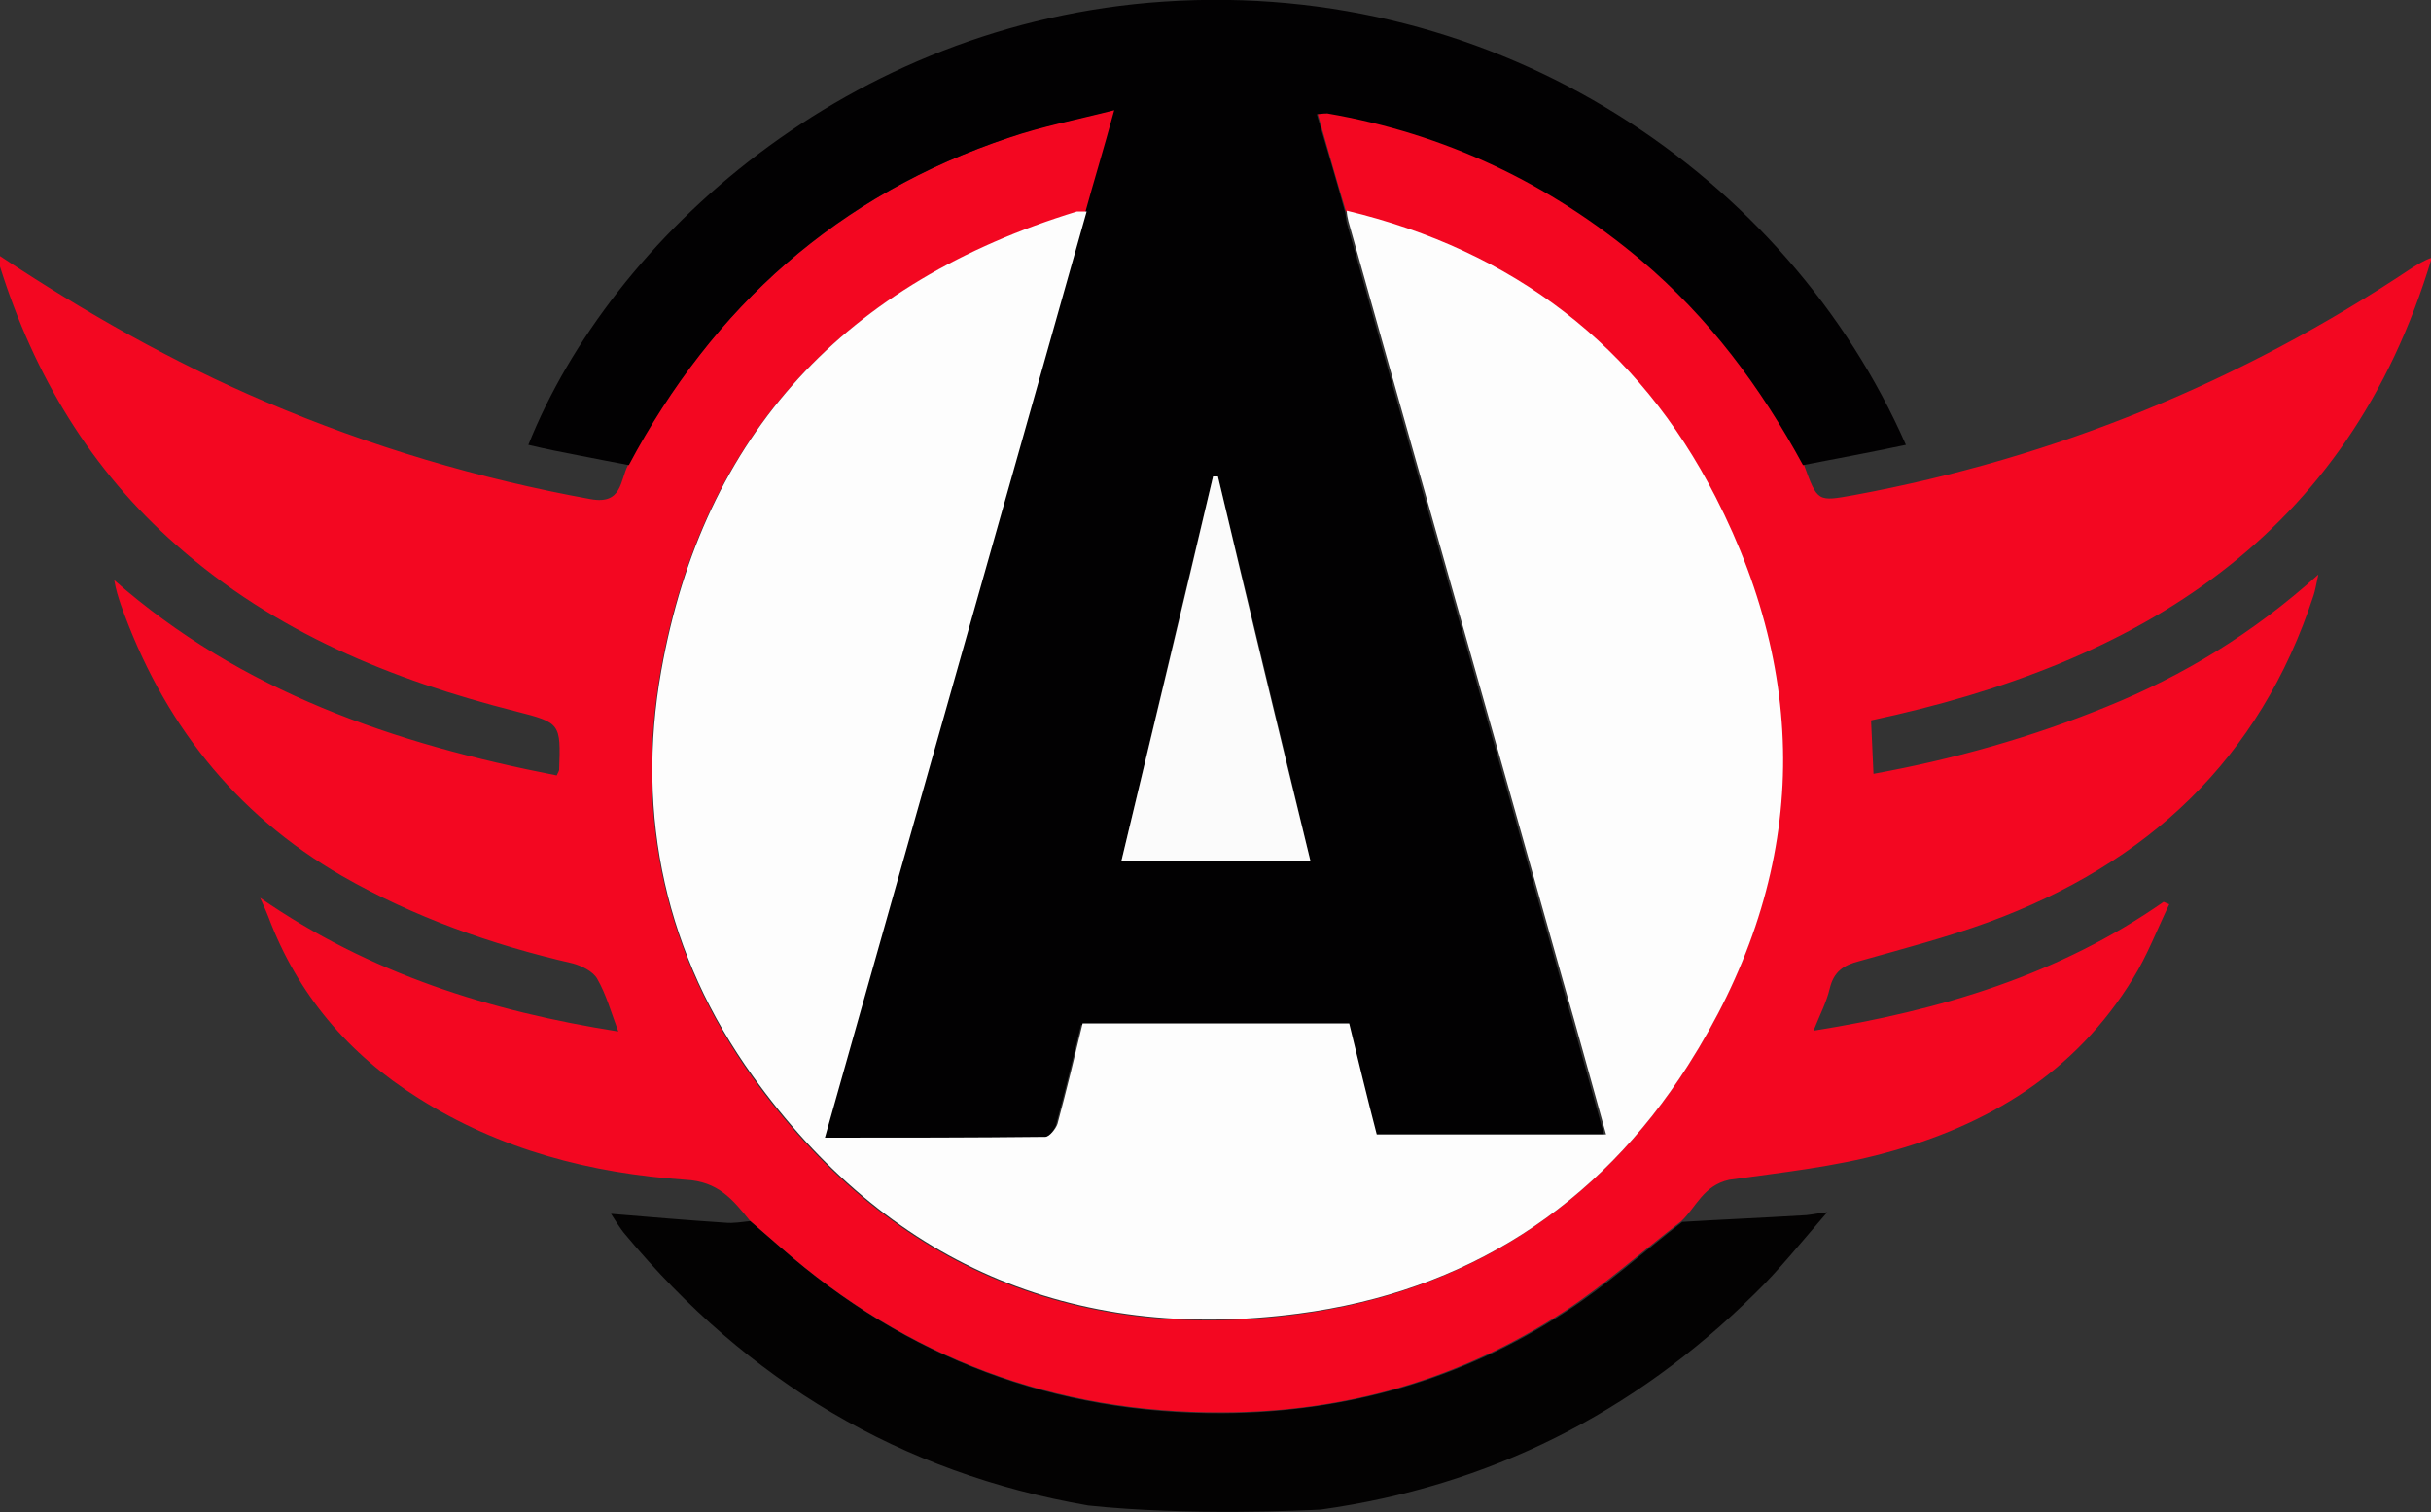
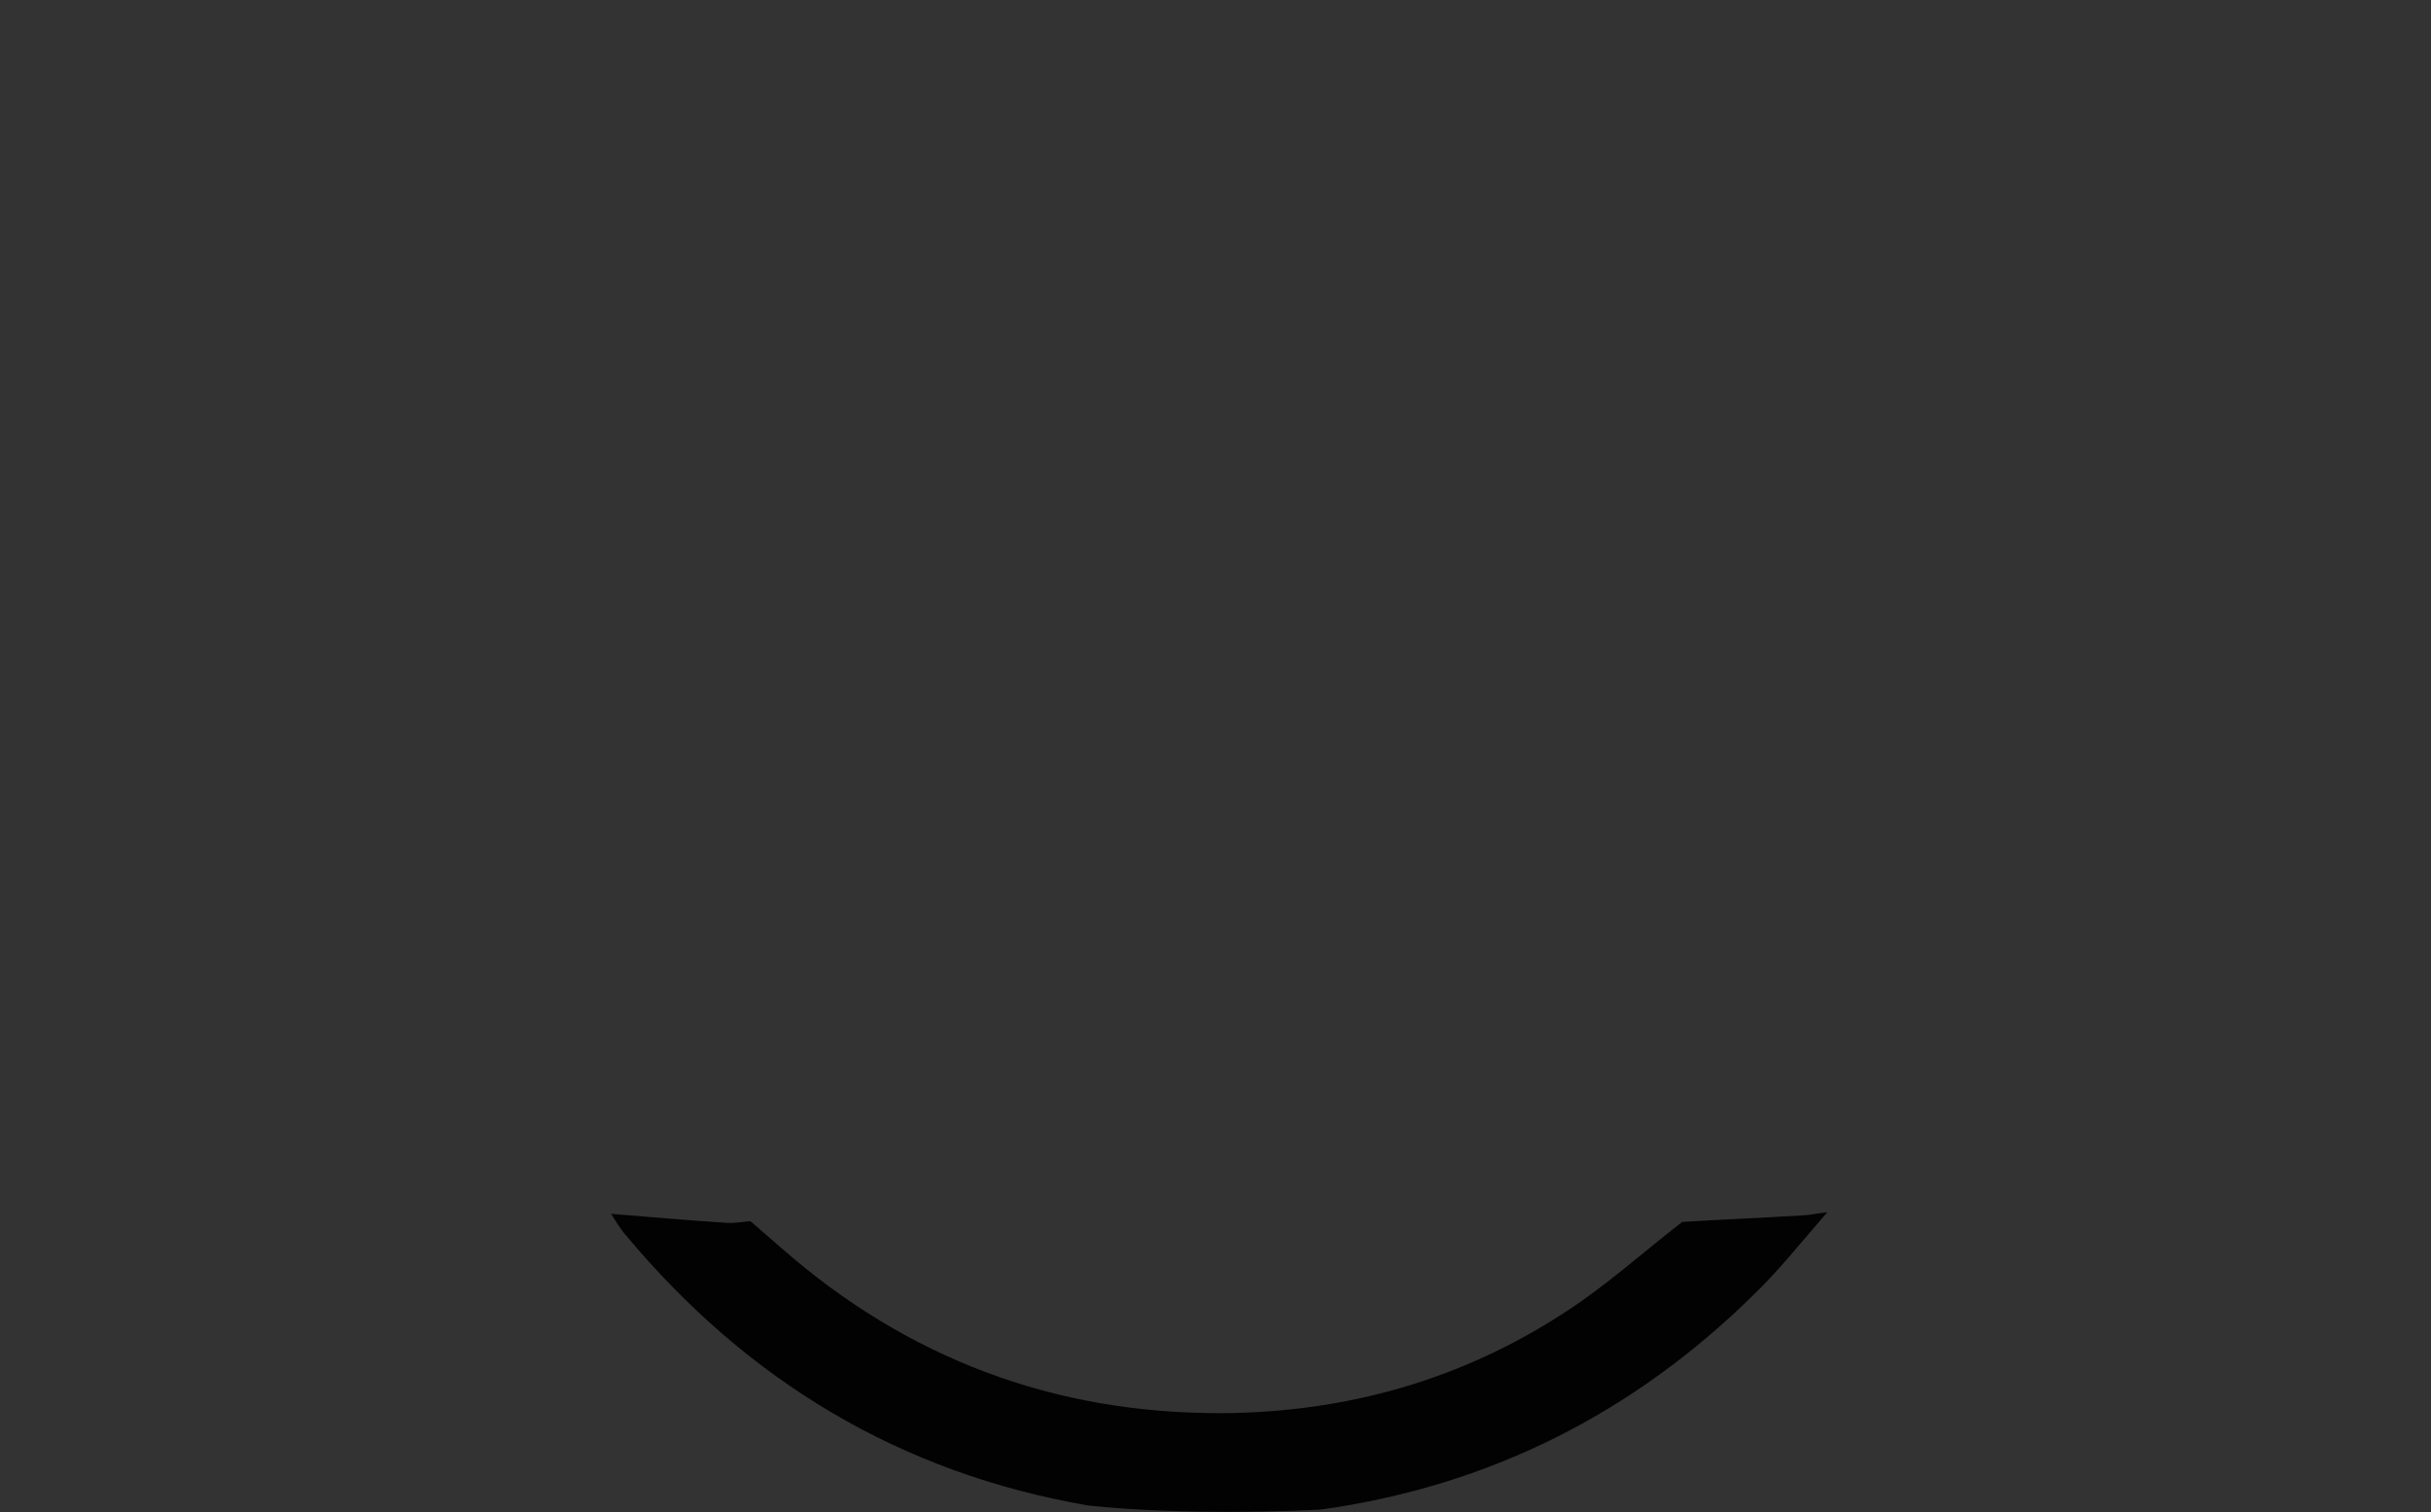
<svg xmlns="http://www.w3.org/2000/svg" version="1.1" id="Слой_1" x="0px" y="0px" viewBox="0 0 300 186.6" style="enable-background:new 0 0 300 186.6;" xml:space="preserve">
  <rect x="0" y="0" width="300" height="186.6" fill="#333333" stroke="none" />
  <style type="text/css">
	.st0{fill:#030202;}
	.st1{fill:#F30721;}
	.st2{fill:#020102;}
	.st3{fill:#FDFDFD;}
	.st4{fill:#FBFBFB;}
</style>
  <path class="st0" d="M134.3,185.8c-23.2-4-42.1-15.4-57.1-33.4c-0.7-0.8-1.2-1.7-1.8-2.6c4.8,0.4,9.5,0.8,14.1,1.1  c1,0.1,2.1-0.1,3.1-0.2c1.3,1.1,2.5,2.2,3.8,3.3c15.6,13.7,33.8,20.5,54.5,20.4c15.2-0.1,29.5-4.1,42.3-12.5  c5.1-3.3,9.6-7.4,14.4-11.1c4.9-0.3,9.8-0.5,14.7-0.8c0.8,0,1.6-0.2,3.2-0.4c-3.3,3.8-6,7.2-9,10.1c-14.9,14.7-32.7,23.7-53.5,26.6  C161.3,186.4,146.5,187.1,134.3,185.8L134.3,185.8z" />
-   <path class="st1" d="M207.5,150.7c-4.8,3.7-9.4,7.8-14.4,11.1c-12.8,8.4-27.1,12.5-42.3,12.5c-20.6,0.1-38.9-6.7-54.5-20.4  c-1.3-1.1-2.5-2.2-3.8-3.3c-2.1-2.6-3.9-4.8-7.9-5c-11.7-0.8-22.9-3.7-33-10.1c-8.6-5.4-14.9-12.8-18.5-22.4c-0.2-0.5-0.4-1-1-2.3  c13.6,9.4,28.4,14,44.2,16.5c-0.9-2.4-1.5-4.6-2.6-6.5c-0.5-0.9-1.9-1.6-3-1.9c-10-2.3-19.6-5.7-28.5-10.8  C28.9,100.4,20,89,14.9,74.6c-0.3-0.9-0.6-1.8-0.8-3c15.7,13.8,34.6,20.2,54.6,24.1c0.2-0.4,0.3-0.6,0.3-0.7  c0.2-5.7,0.2-5.8-5.3-7.2C48.3,83.9,33.9,78,21.8,67.3C11.2,58,4.2,46.3,0,32.9v-1.3c10.4,6.9,21.3,13.1,32.8,18  c12.9,5.5,26.3,9.5,40.1,12c3.9,0.7,3.6-2.3,4.6-4.2c10.5-19.6,26-33.4,47.2-40.5c4-1.4,8.3-2.2,13-3.4c-1.3,4.7-2.5,8.7-3.6,12.7  c-0.4,0-0.9-0.1-1.3,0c-28.3,8.7-46.1,27.2-51.3,56.7c-3.2,18.1,0.7,35.1,11.3,50c16.5,23,39.3,33,67.4,29.3  c20.5-2.7,36.9-13.2,48-30.6c14.4-22.5,15.6-46.3,3.4-70.2c-9.6-18.6-25-30.4-45.5-35.3c-1.2-4-2.3-7.9-3.5-12.1  c0.8,0,1.1-0.1,1.3-0.1c14.6,2.5,27.4,8.6,38.7,18.1c8.4,7.1,14.8,15.7,20,25.3c1.7,4.7,1.7,4.6,6.2,3.8c24.9-4.6,47.8-14,68.8-28  c0.8-0.5,1.6-1,2.5-1.3c-10.3,34.5-36.2,50.1-69.2,57.1c0.1,2.2,0.2,4.2,0.3,6.6c9.9-1.8,19.5-4.5,28.8-8.3c9.4-3.8,18-9,26.1-16.3  c-0.3,1.4-0.4,2-0.6,2.6c-6.6,20.2-20.5,33.1-40.1,40.3c-5.2,1.9-10.6,3.3-15.9,4.8c-2,0.5-3.2,1.3-3.7,3.4c-0.4,1.7-1.2,3.2-2,5.2  c15.7-2.5,30.3-6.9,43.2-15.9c0.2,0.1,0.5,0.2,0.7,0.3c-1.5,3.1-2.7,6.3-4.5,9.2c-7.1,11.6-17.9,18.1-30.6,21.5  c-6.2,1.7-12.8,2.4-19.2,3.3C210.2,146.3,209.3,149,207.5,150.7L207.5,150.7z" />
-   <path class="st2" d="M222.5,57.4c-5.2-9.6-11.6-18.2-20-25.3c-11.3-9.5-24.2-15.6-38.7-18.1c-0.2,0-0.5,0-1.3,0.1  c1.2,4.1,2.4,8.1,3.5,12.1c0.1,0.4,0.1,0.9,0.2,1.3c8.8,31.3,17.7,62.5,26.5,93.8c1.8,6.3,3.5,12.5,5.3,18.9h-28.3  c-1.1-4.7-2.3-9.3-3.4-13.7h-32.9c-1,4.2-2,8.3-3.1,12.4c-0.2,0.6-1,1.6-1.5,1.6c-9,0.1-18,0.1-27.2,0.1  c10.8-38.3,21.5-76.3,32.3-114.3c1.1-4,2.3-7.9,3.6-12.7c-4.7,1.2-8.9,2-13,3.4c-21,7-36.5,20.8-46.9,40.4c-2.1-0.4-4.2-0.8-6.2-1.2  c-2.1-0.4-4.1-0.8-6.2-1.3c10.2-25.5,39.5-52.1,78.4-54.7c41.6-2.8,77.1,21.7,91.6,54.7C230.9,55.8,226.7,56.6,222.5,57.4  L222.5,57.4z M161.7,106.2c-3.8-16-7.6-31.7-11.4-47.4h-0.6c-3.8,15.7-7.5,31.5-11.3,47.4H161.7z" />
-   <path class="st3" d="M134.1,26.1c-10.7,38-21.5,76-32.3,114.3c9.2,0,18.2,0,27.2-0.1c0.5,0,1.3-1,1.5-1.6c1.1-4.1,2.1-8.2,3.1-12.4  h32.9c1.1,4.5,2.2,9.1,3.4,13.7h28.3c-1.8-6.4-3.5-12.7-5.3-18.9c-8.8-31.3-17.7-62.5-26.5-93.8c-0.1-0.4-0.2-0.9-0.2-1.3  c20.5,4.9,36,16.7,45.5,35.3c12.2,23.8,11,47.6-3.4,70.2c-11.1,17.4-27.4,27.9-48,30.6c-28.1,3.7-50.9-6.3-67.4-29.3  c-10.7-14.9-14.5-32-11.3-50c5.2-29.4,22.9-48,51.3-56.7H134.1L134.1,26.1z" />
-   <path class="st4" d="M161.7,106.2h-23.3c3.8-15.9,7.6-31.6,11.3-47.4h0.6C154,74.5,157.8,90.2,161.7,106.2z" />
</svg>